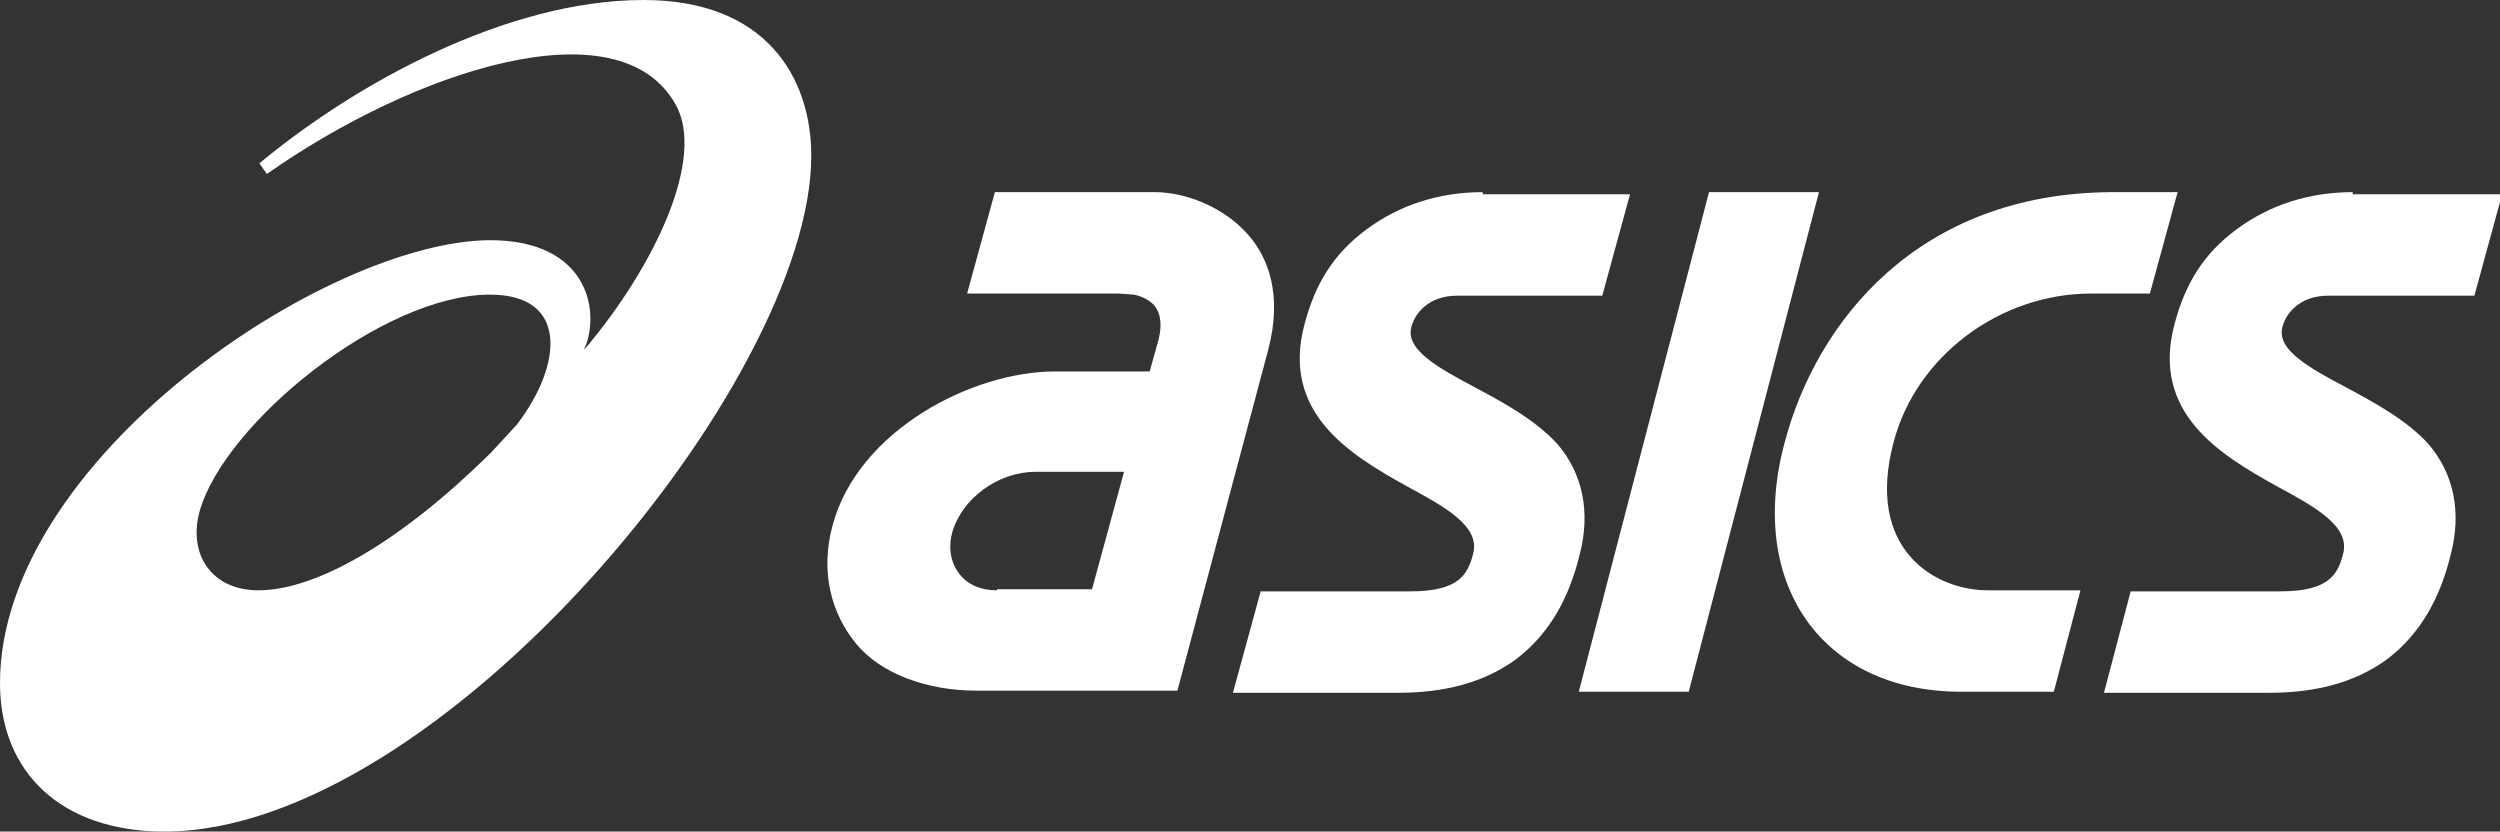
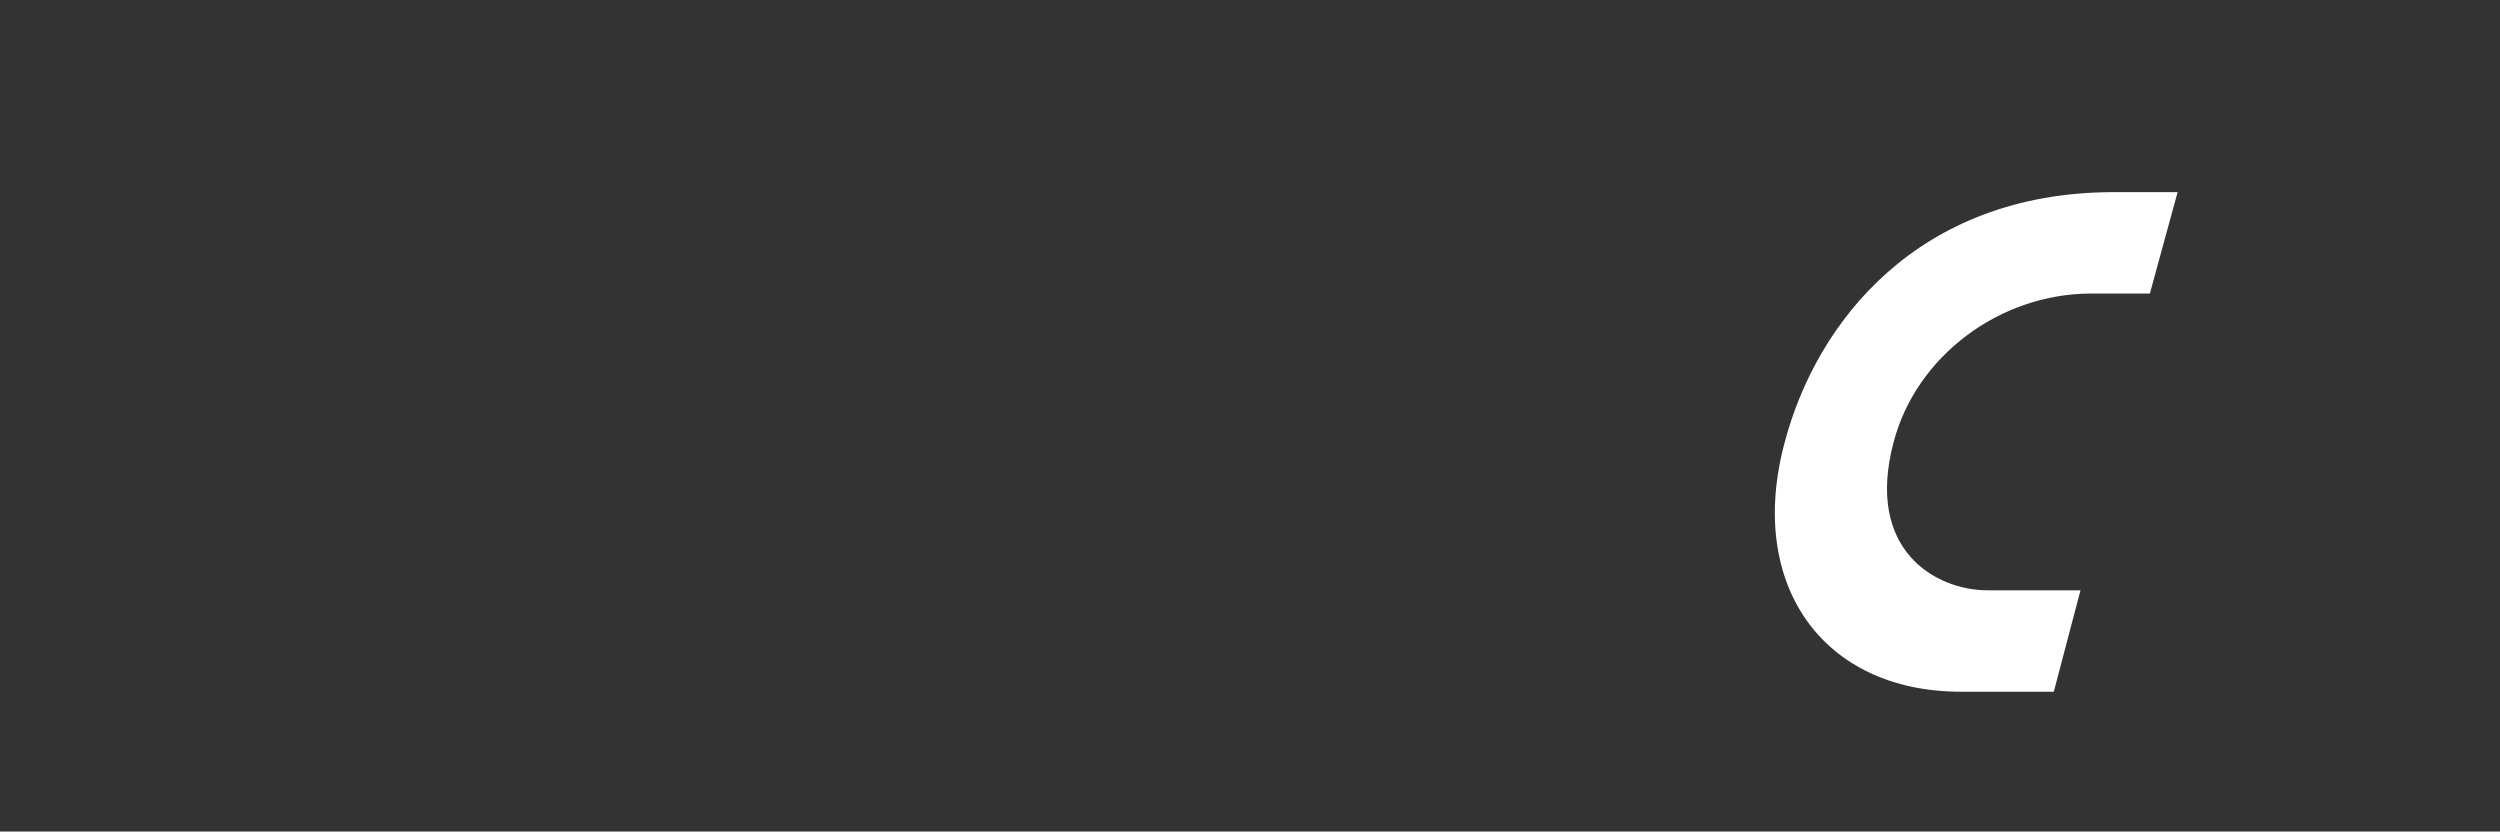
<svg xmlns="http://www.w3.org/2000/svg" version="1.1" id="Layer_1" x="0px" y="0px" viewBox="0 0 234.2 77.9" enable-background="new 0 0 234.2 77.9" xml:space="preserve">
  <rect x="0" y="0" width="234.2" height="77.9" fill="#333333" stroke="none" />
  <g>
-     <path fill="#FFFFFF" d="M24.2,55.3c-4.4,0-6.6-3.4-5.5-7.4c2.3-8.2,17.1-20.3,27.2-20.3c7.4,0,6.8,6.6,2.5,12.2L46,42.4   C37.5,50.8,29.6,55.3,24.2,55.3 M60.3,0c-12.9,0-27.1,7.9-36,15.3l0.7,1c13.8-9.7,33-16,38.3-6.5c2.8,5-1.9,15.1-8.6,23   c1.6-3.5,0.5-10.3-8.8-10.3C30.5,22.6,0,43.1,0,64c0,8.4,5.8,13.9,15.4,13.9C41.1,77.9,76,35.8,76,14.6C76,7.2,71.7,0,60.3,0" />
-     <path fill="#FFFFFF" d="M93.4,55.3c-1.5,0-2.7-0.5-3.5-1.5c-0.8-1-1.1-2.4-0.7-3.9c0.9-3.2,4.3-5.7,7.8-5.7h8.3l-3,11H93.4z    M117.1,22.2c-2.4-2.9-6.2-4.2-8.9-4.2h-15l-2.6,9.5h14.2l1.4,0.1c0,0,1.3,0.2,2,1.1c0.6,0.8,0.7,2,0.2,3.6l-0.7,2.5h-8.9   c-7.7,0-18.4,5.5-20.8,14.4c-1.2,4.4-0.1,8.3,2.2,11.1c2.3,2.8,6.6,4.4,11.3,4.4h8.3h0h10.5l4.9-18.4l3.6-13.5   C120.2,27.5,118.7,24.1,117.1,22.2" />
-     <path fill="#FFFFFF" d="M220.4,18c-4.1,0-7.8,1.2-10.9,3.5c-3.1,2.3-4.8,5.1-5.8,8.9c-2.2,8.3,4.3,12.2,9.5,15.1   c3.7,2,7,3.8,6.3,6.4c-0.5,1.9-1.3,3.5-5.9,3.5h-14l-2.5,9.5h15.5c4.2,0,8-0.9,11.1-3.2c3.1-2.4,4.9-5.7,5.9-9.8   c1-3.9,0.3-7.5-2.1-10.3c-2.1-2.3-5.1-3.9-7.7-5.3c-3.4-1.8-6.5-3.5-6-5.6c0.3-1.3,1.6-3,4.3-3h13.7l2.6-9.5H220.4z" />
-     <path fill="#FFFFFF" d="M138.9,18c-4.1,0-7.8,1.2-10.9,3.5c-3.1,2.3-4.8,5.1-5.8,8.9c-2.2,8.3,4.3,12.2,9.5,15.1   c3.7,2,7,3.8,6.3,6.4c-0.5,1.9-1.3,3.5-5.9,3.5h-14l-2.6,9.5H131c4.2,0,8-0.9,11.1-3.2c3.1-2.4,4.9-5.7,5.9-9.8   c1-3.9,0.3-7.5-2.1-10.3c-2.1-2.3-5.1-3.9-7.7-5.3c-3.4-1.8-6.5-3.5-6-5.6c0.3-1.3,1.6-3,4.3-3h13.6l2.6-9.5H138.9z" />
-     <polygon fill="#FFFFFF" points="160.1,18 147.9,64.8 158.2,64.8 170.4,18  " />
    <path fill="#FFFFFF" d="M197.8,18c-18.1,0.1-27.6,12.1-30.6,23.4c-3.6,13.3,3.5,23.4,16.5,23.4h8.7l2.5-9.5h-8.7   c-4.9,0-11.5-3.8-8.8-13.9c2.1-8,9.9-13.9,18.5-13.9h5.5l2.6-9.5L197.8,18L197.8,18z" />
  </g>
</svg>